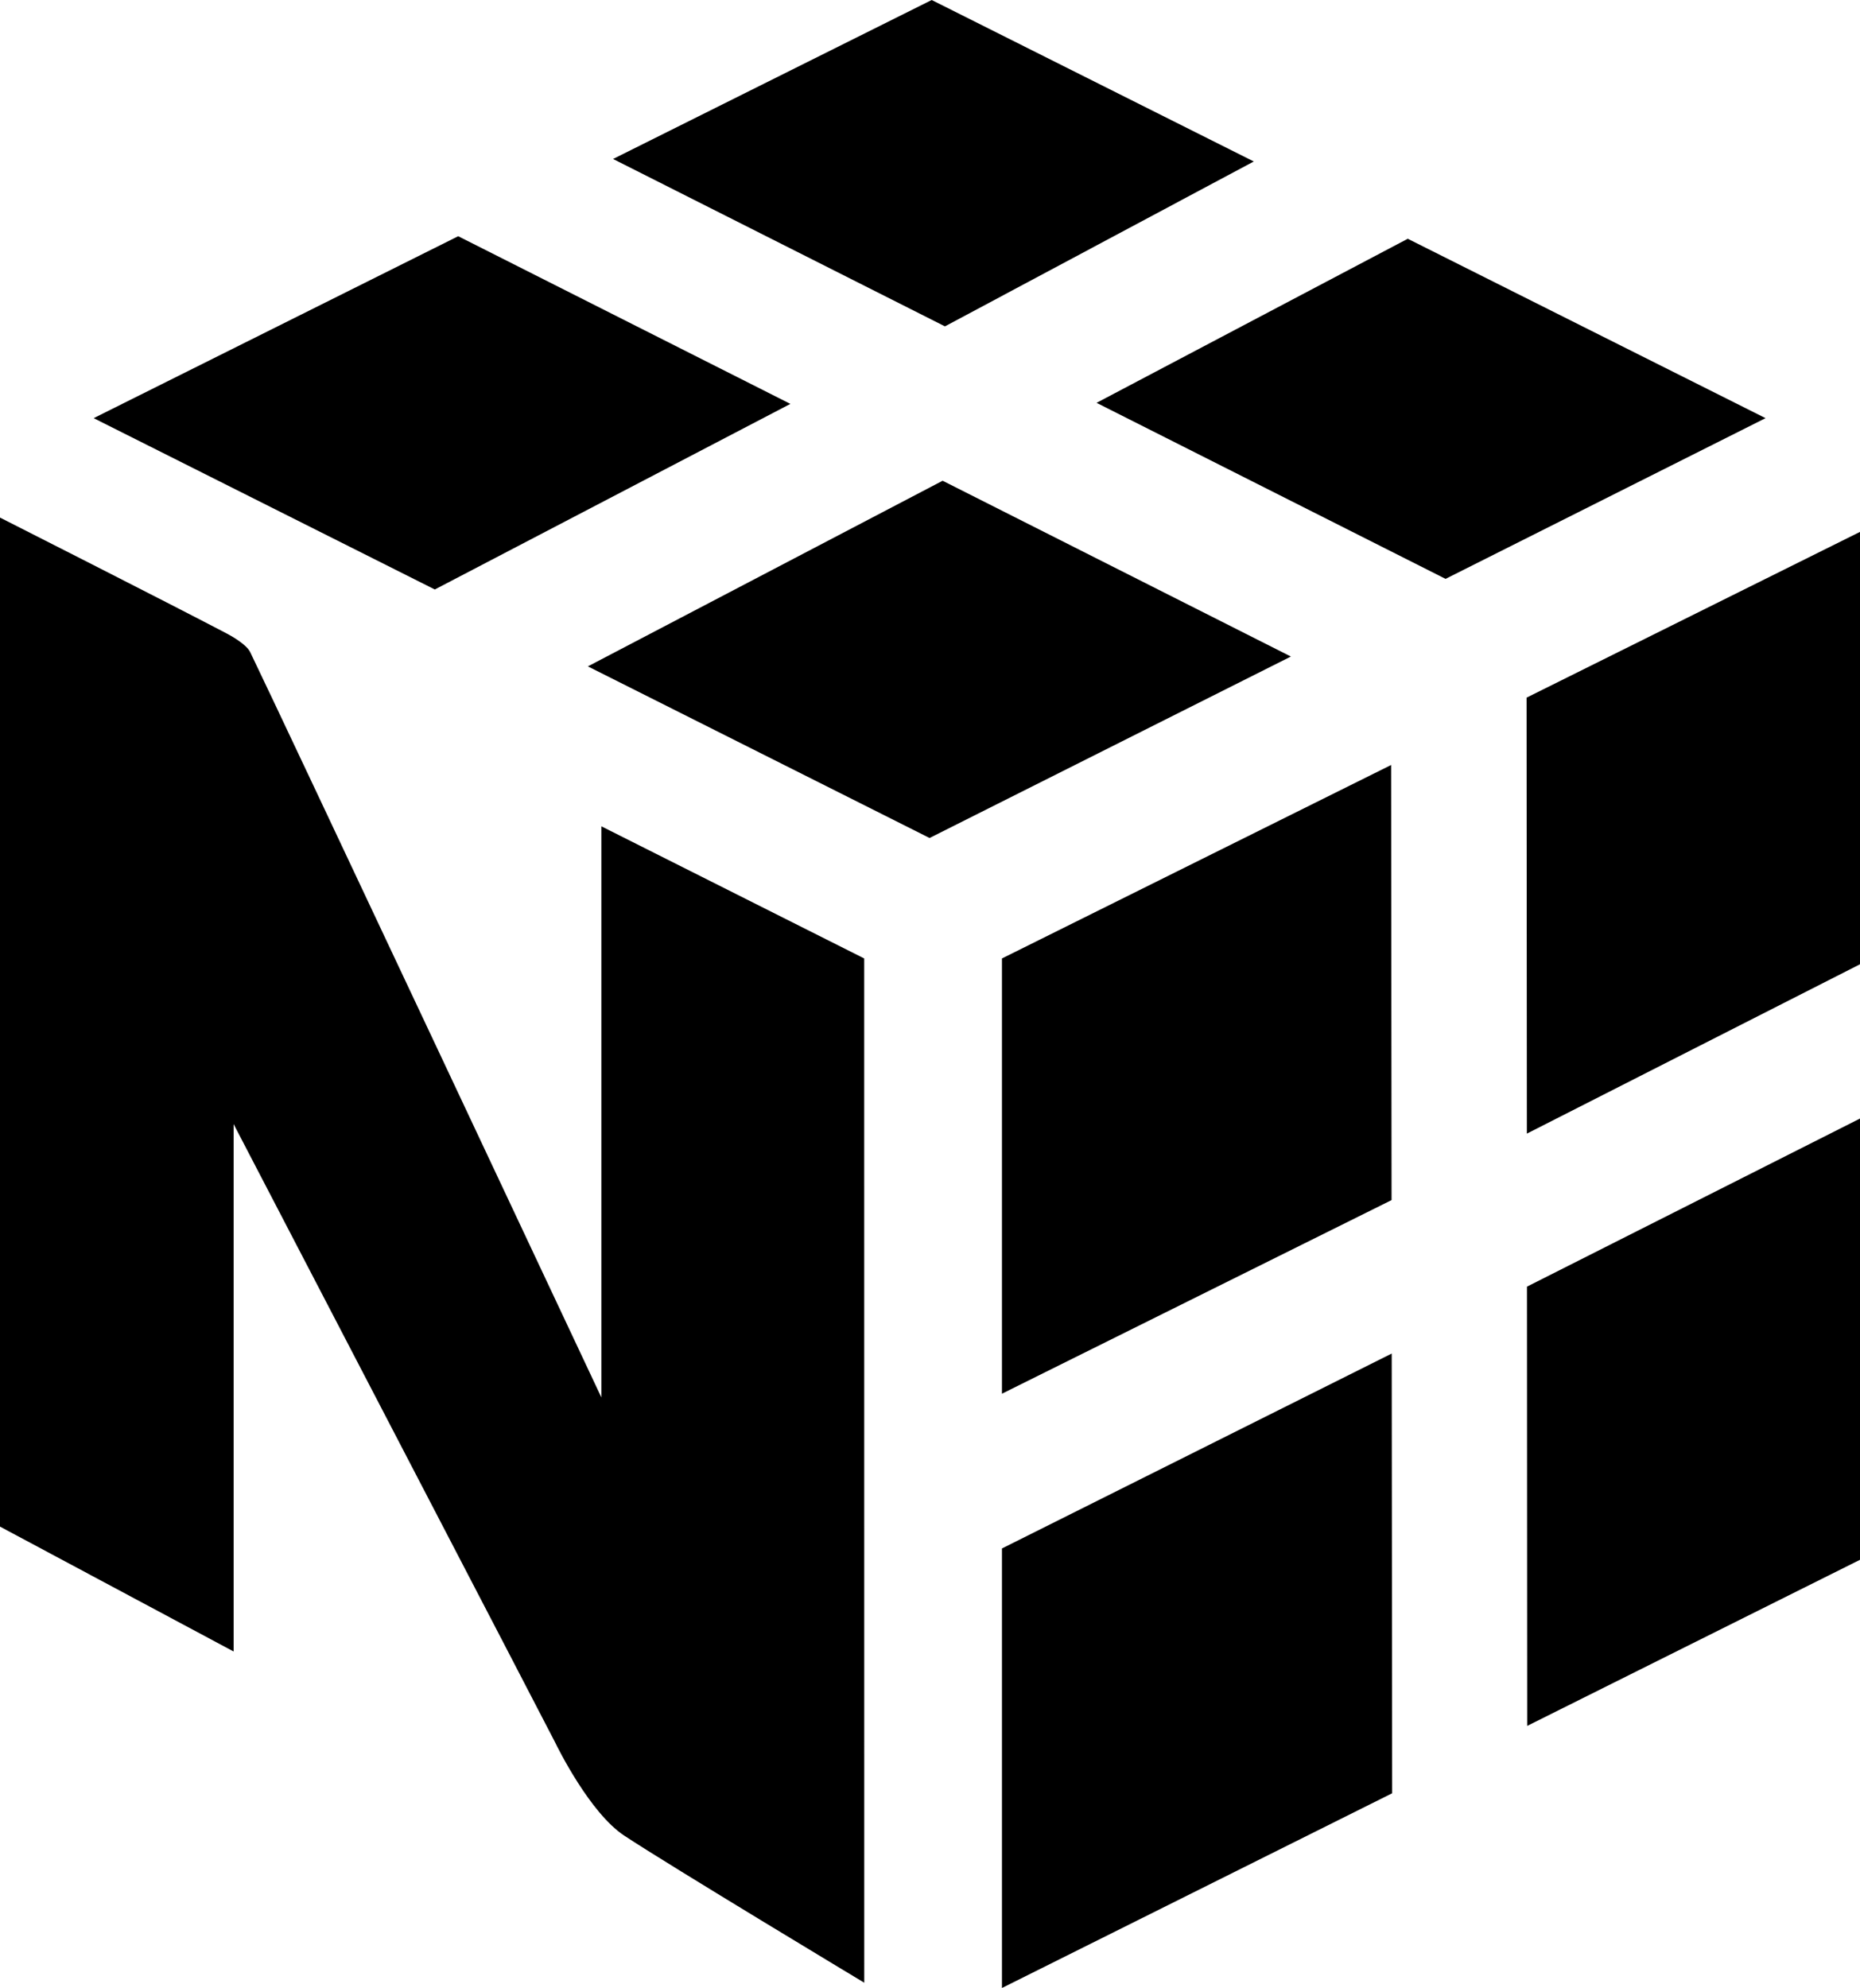
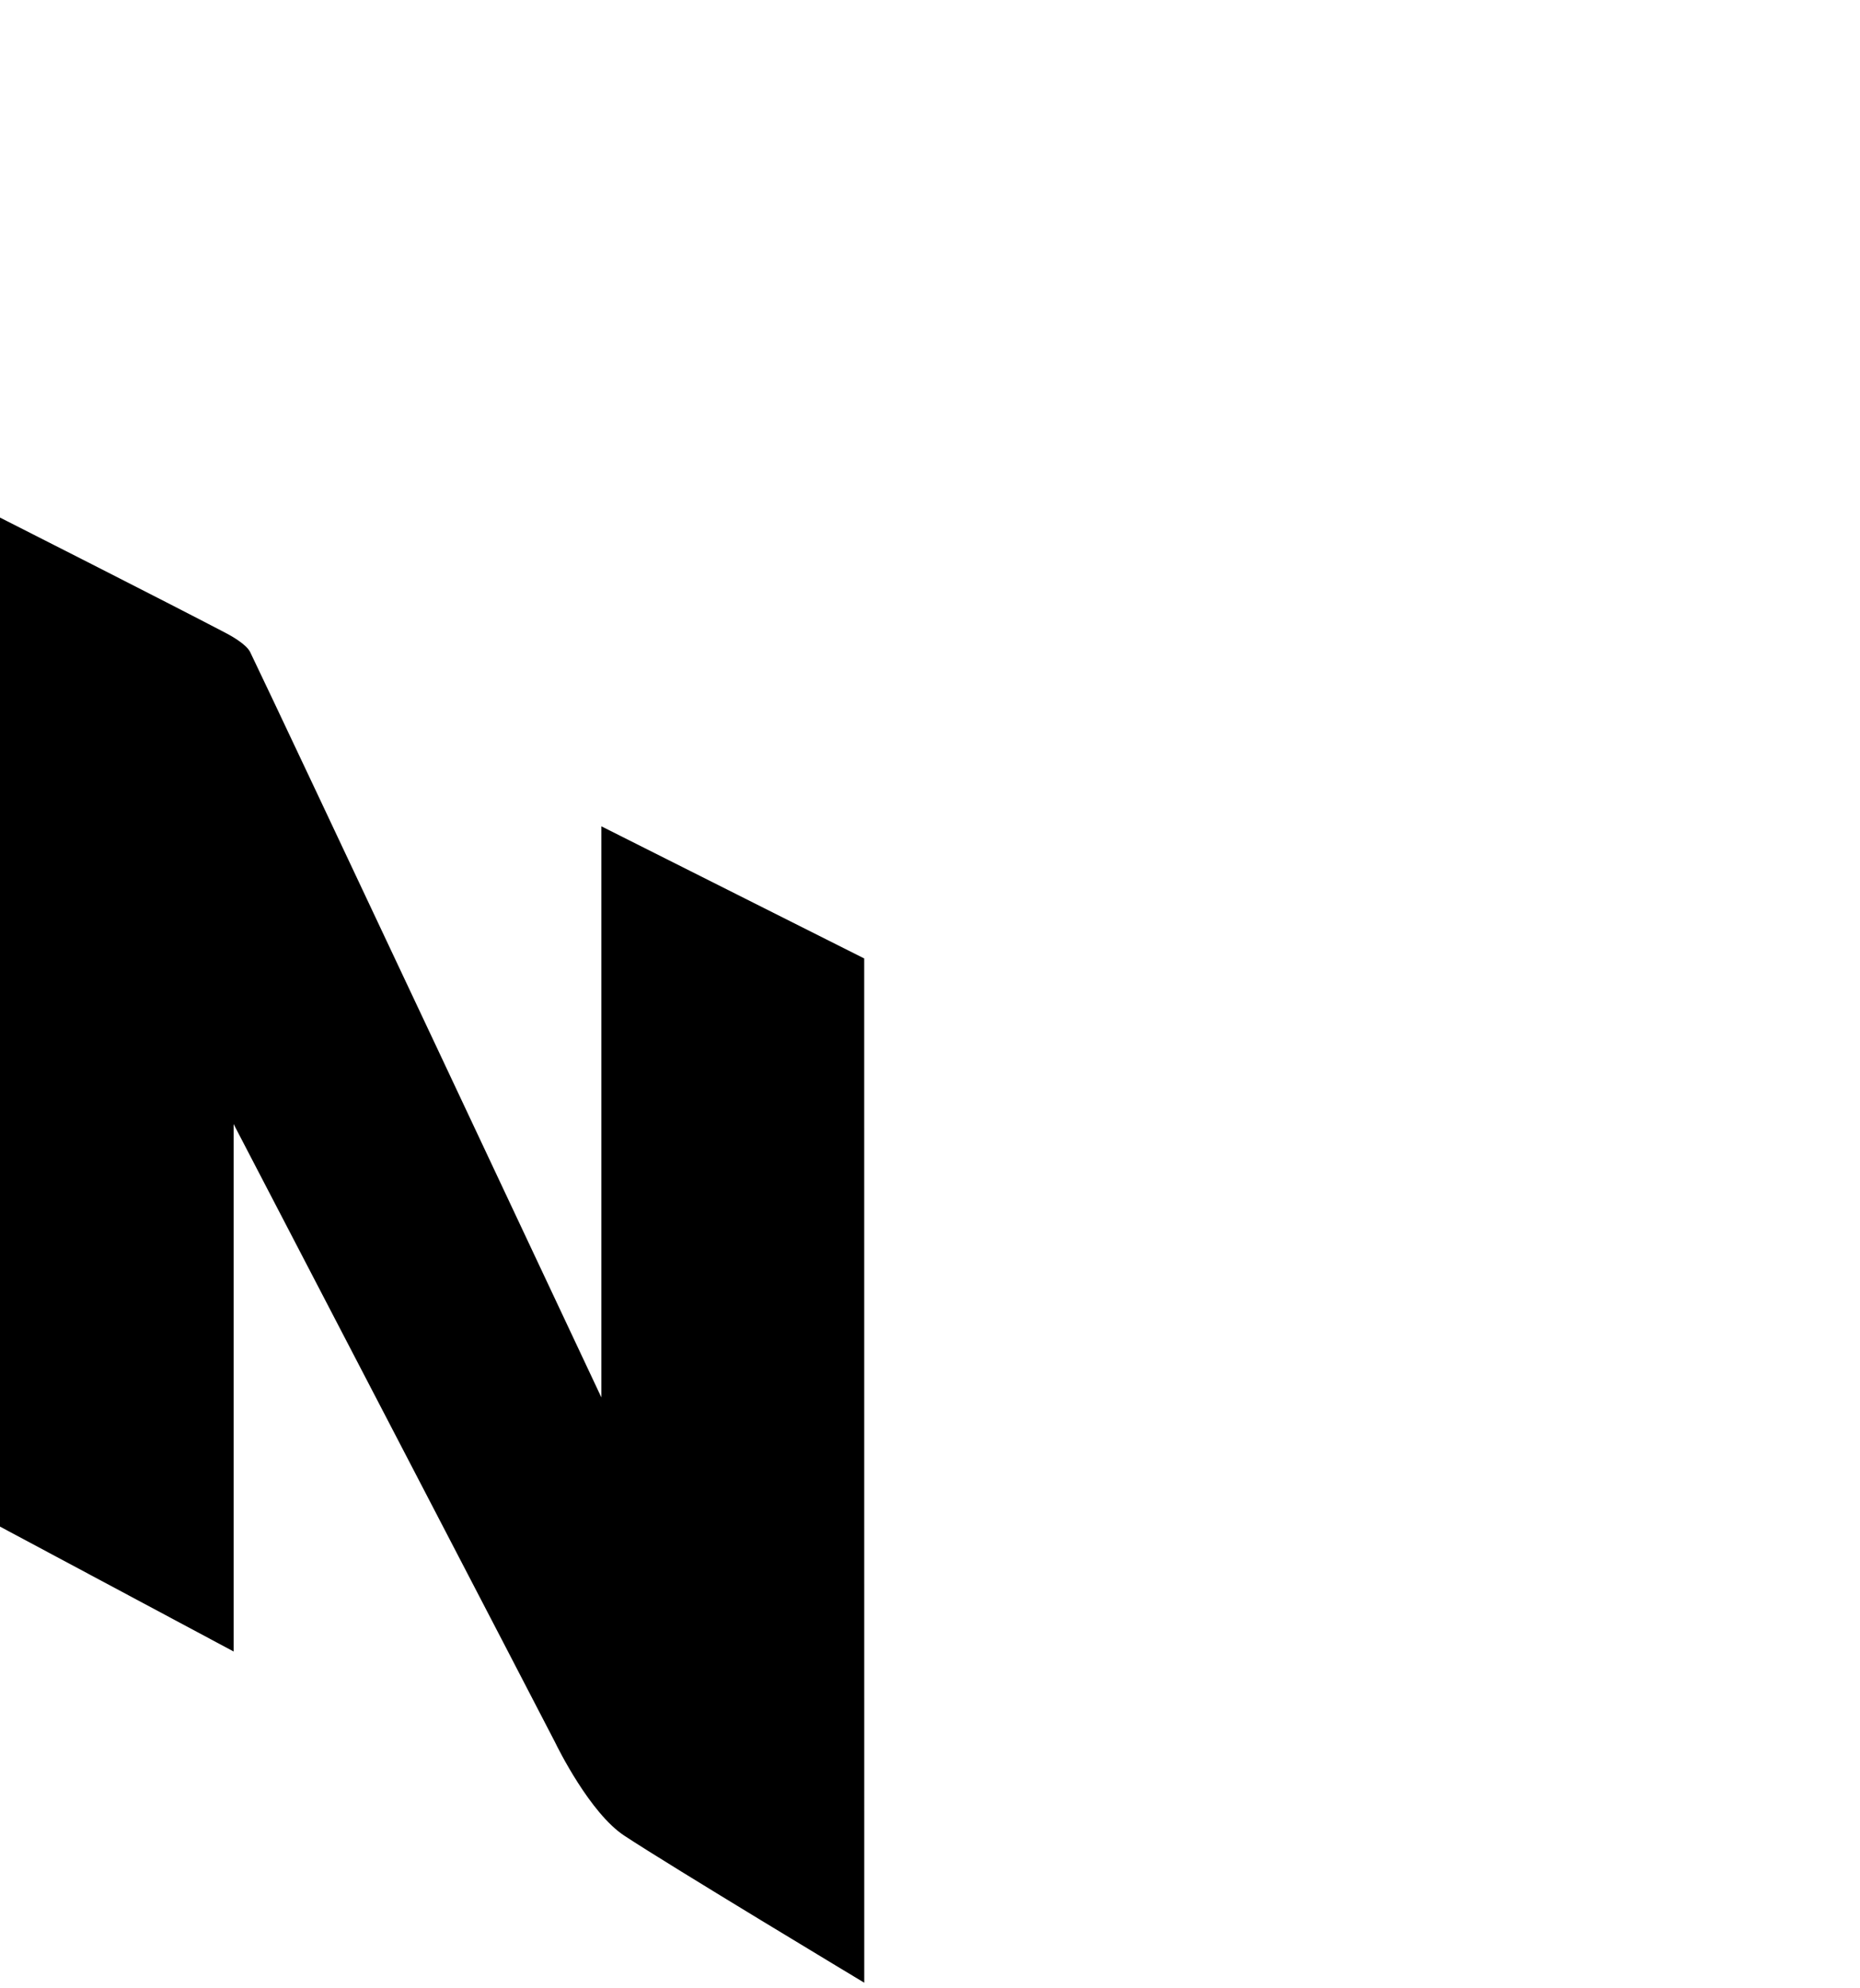
<svg xmlns="http://www.w3.org/2000/svg" width="256" height="273.612" preserveAspectRatio="xMidYMid">
  <g>
    <title>Layer 1</title>
-     <path id="svg_1" fill="#000000" d="m191.548,186.292l0.06,60.52l-53.705,26.8l0,-60.494l53.645,-26.826zm64.452,-32.345l0,60.731l-45.805,22.86l-0.033,-60.454l45.838,-23.137zm-64.533,-48.66l0.06,59.885l-53.625,26.647l0,-59.905l53.565,-26.627zm64.533,-32.082l0,59.509l-45.851,23.309l-0.04,-60.005l45.891,-22.813zm-126.262,-7.04l47.933,24.195l-49.731,24.975l-47.028,-23.62l48.826,-25.55zm-66.673,-33.654l45.718,23.077l-48.938,25.543l-46.954,-23.58l50.174,-25.04zm130.69,0.35l49.243,24.69l-44.04,22.12l-48.032,-24.228l42.829,-22.582zm-65.522,-32.861l44.33,22.225l-42.506,22.694l-45.68,-23.039l43.856,-21.88z" />
    <path id="svg_2" fill="#000000" d="m118.944,131.914l-36.174,-18.186l0,78.606s-44.237,-94.127 -48.336,-102.582c-0.528,-1.091 -2.703,-2.288 -3.259,-2.578c-7.932,-4.165 -31.175,-15.939 -31.175,-15.939l0,138.875l32.154,17.188l0,-72.59s43.768,84.105 44.211,85.024c0.443,0.92 4.84,9.784 9.533,12.897c6.253,4.139 33.053,20.255 33.053,20.255l-0.007,-140.97z" />
  </g>
</svg>